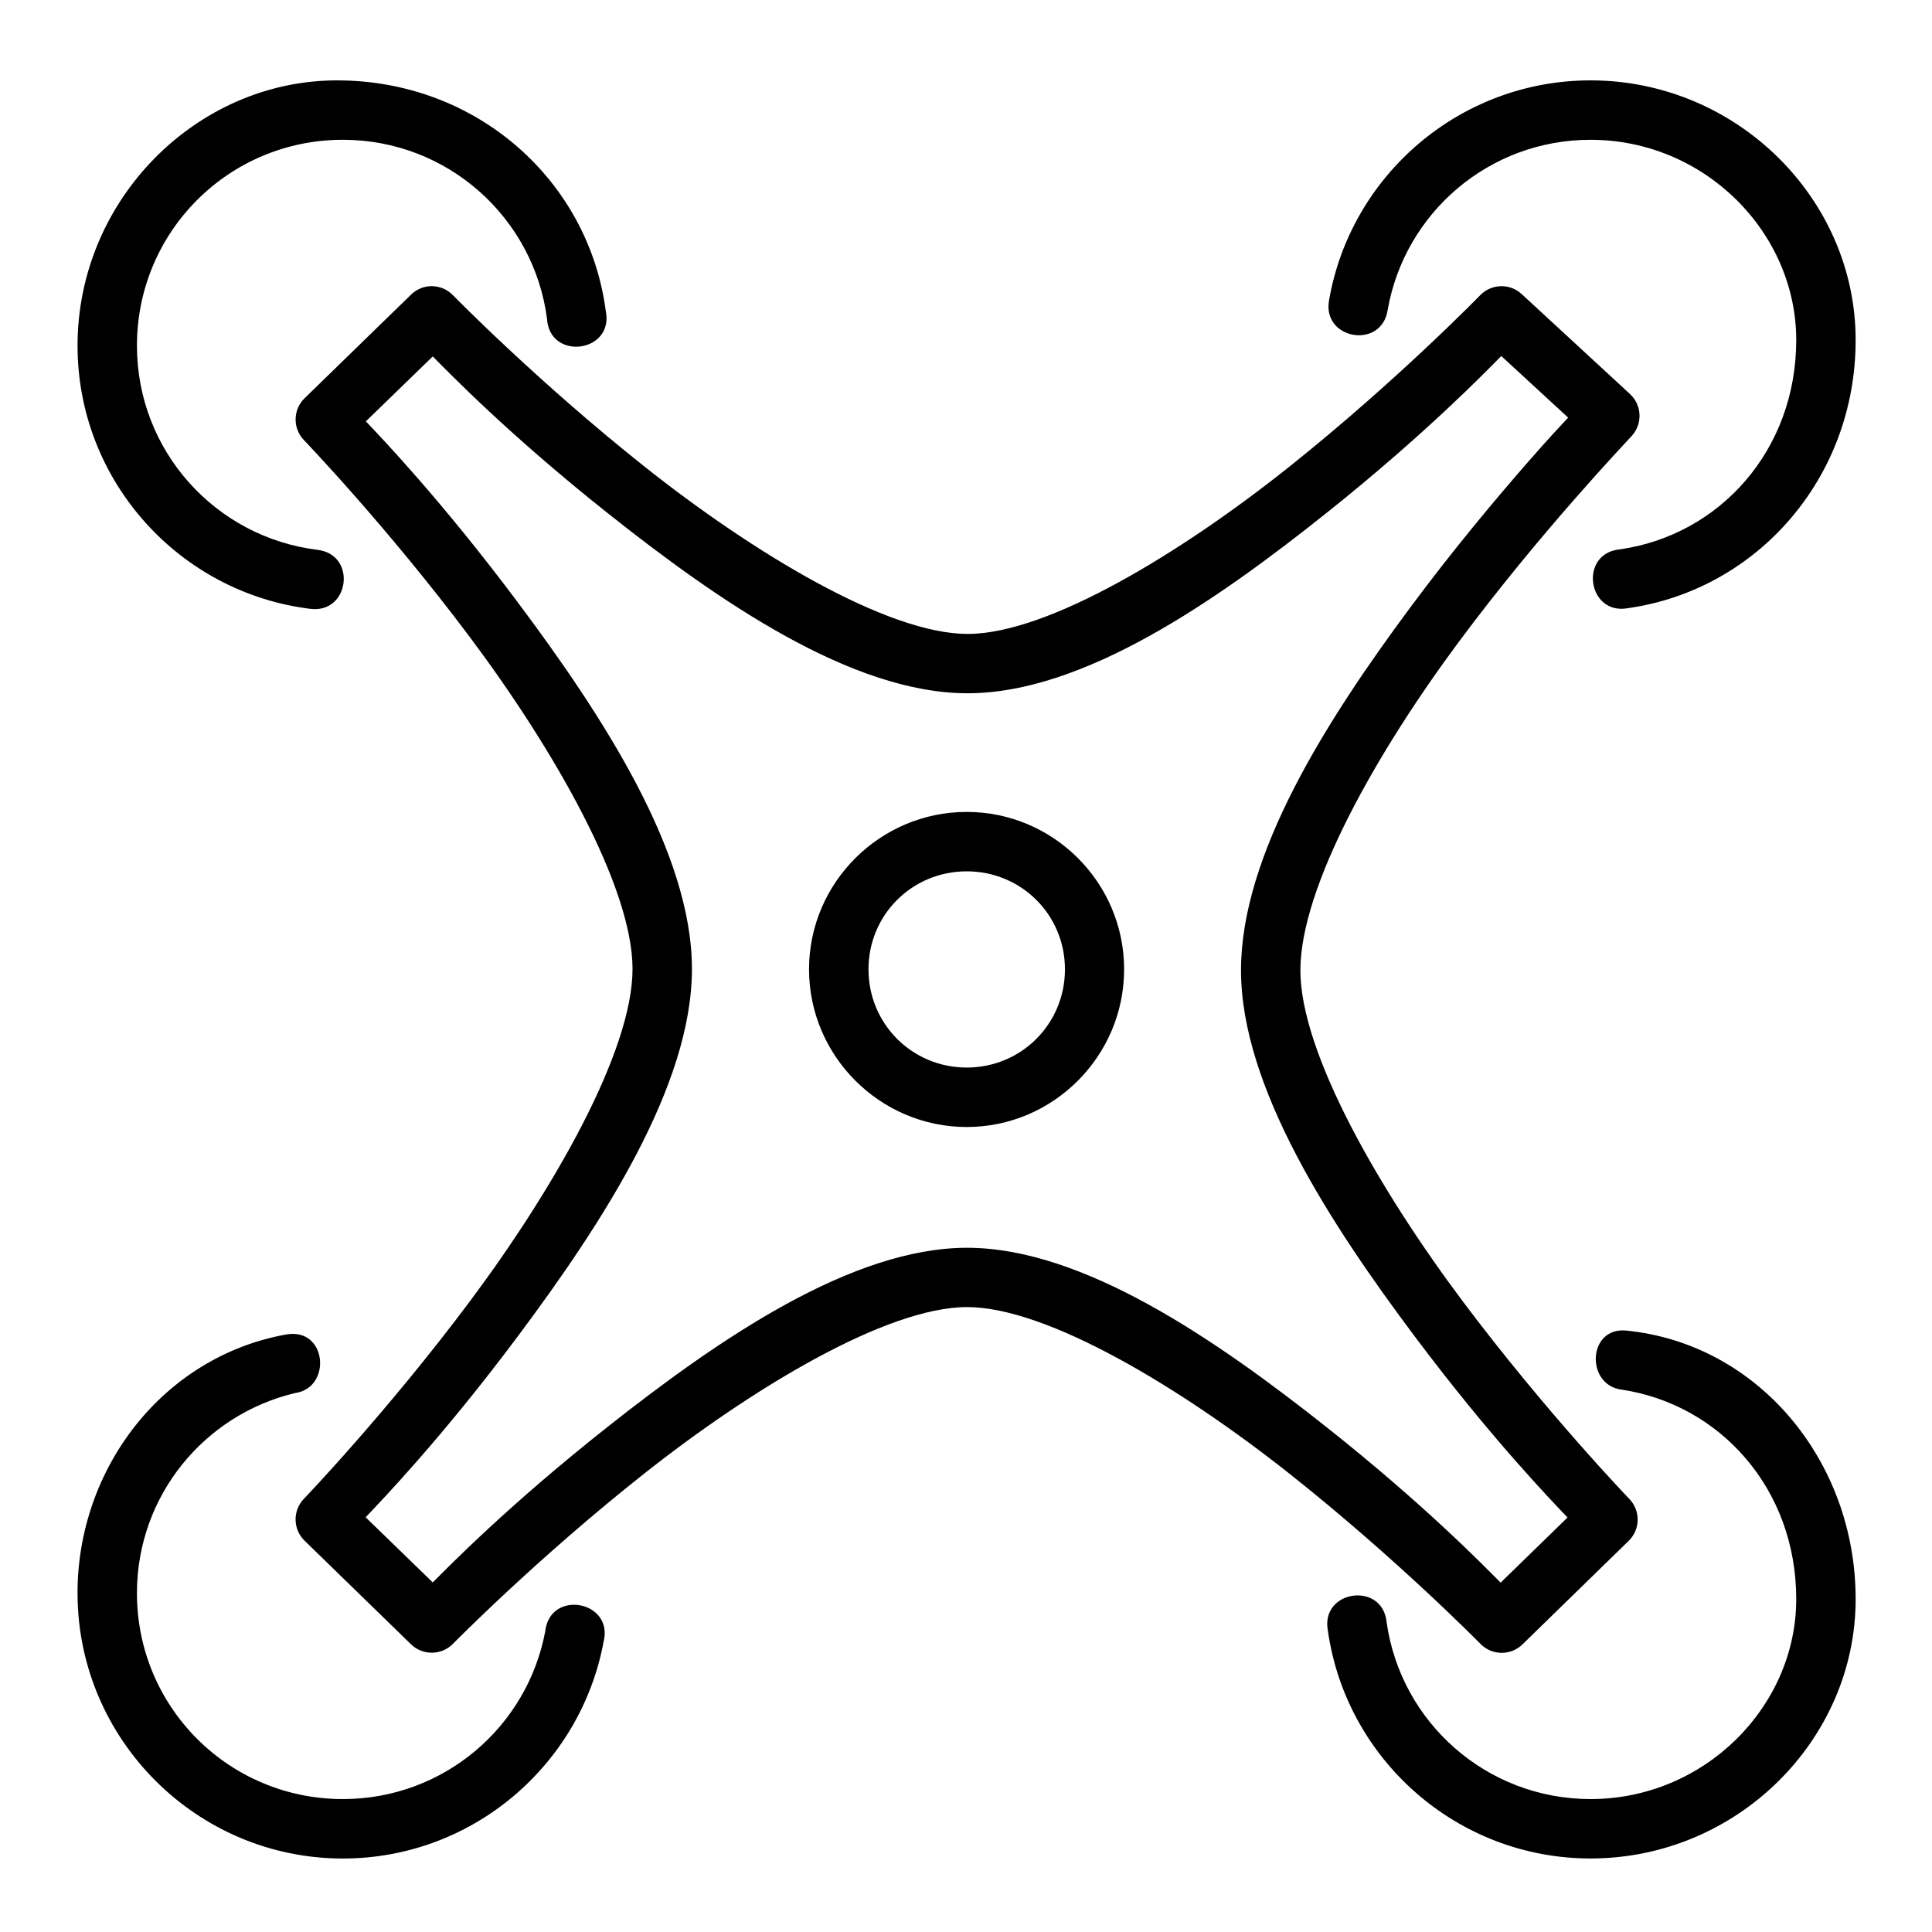
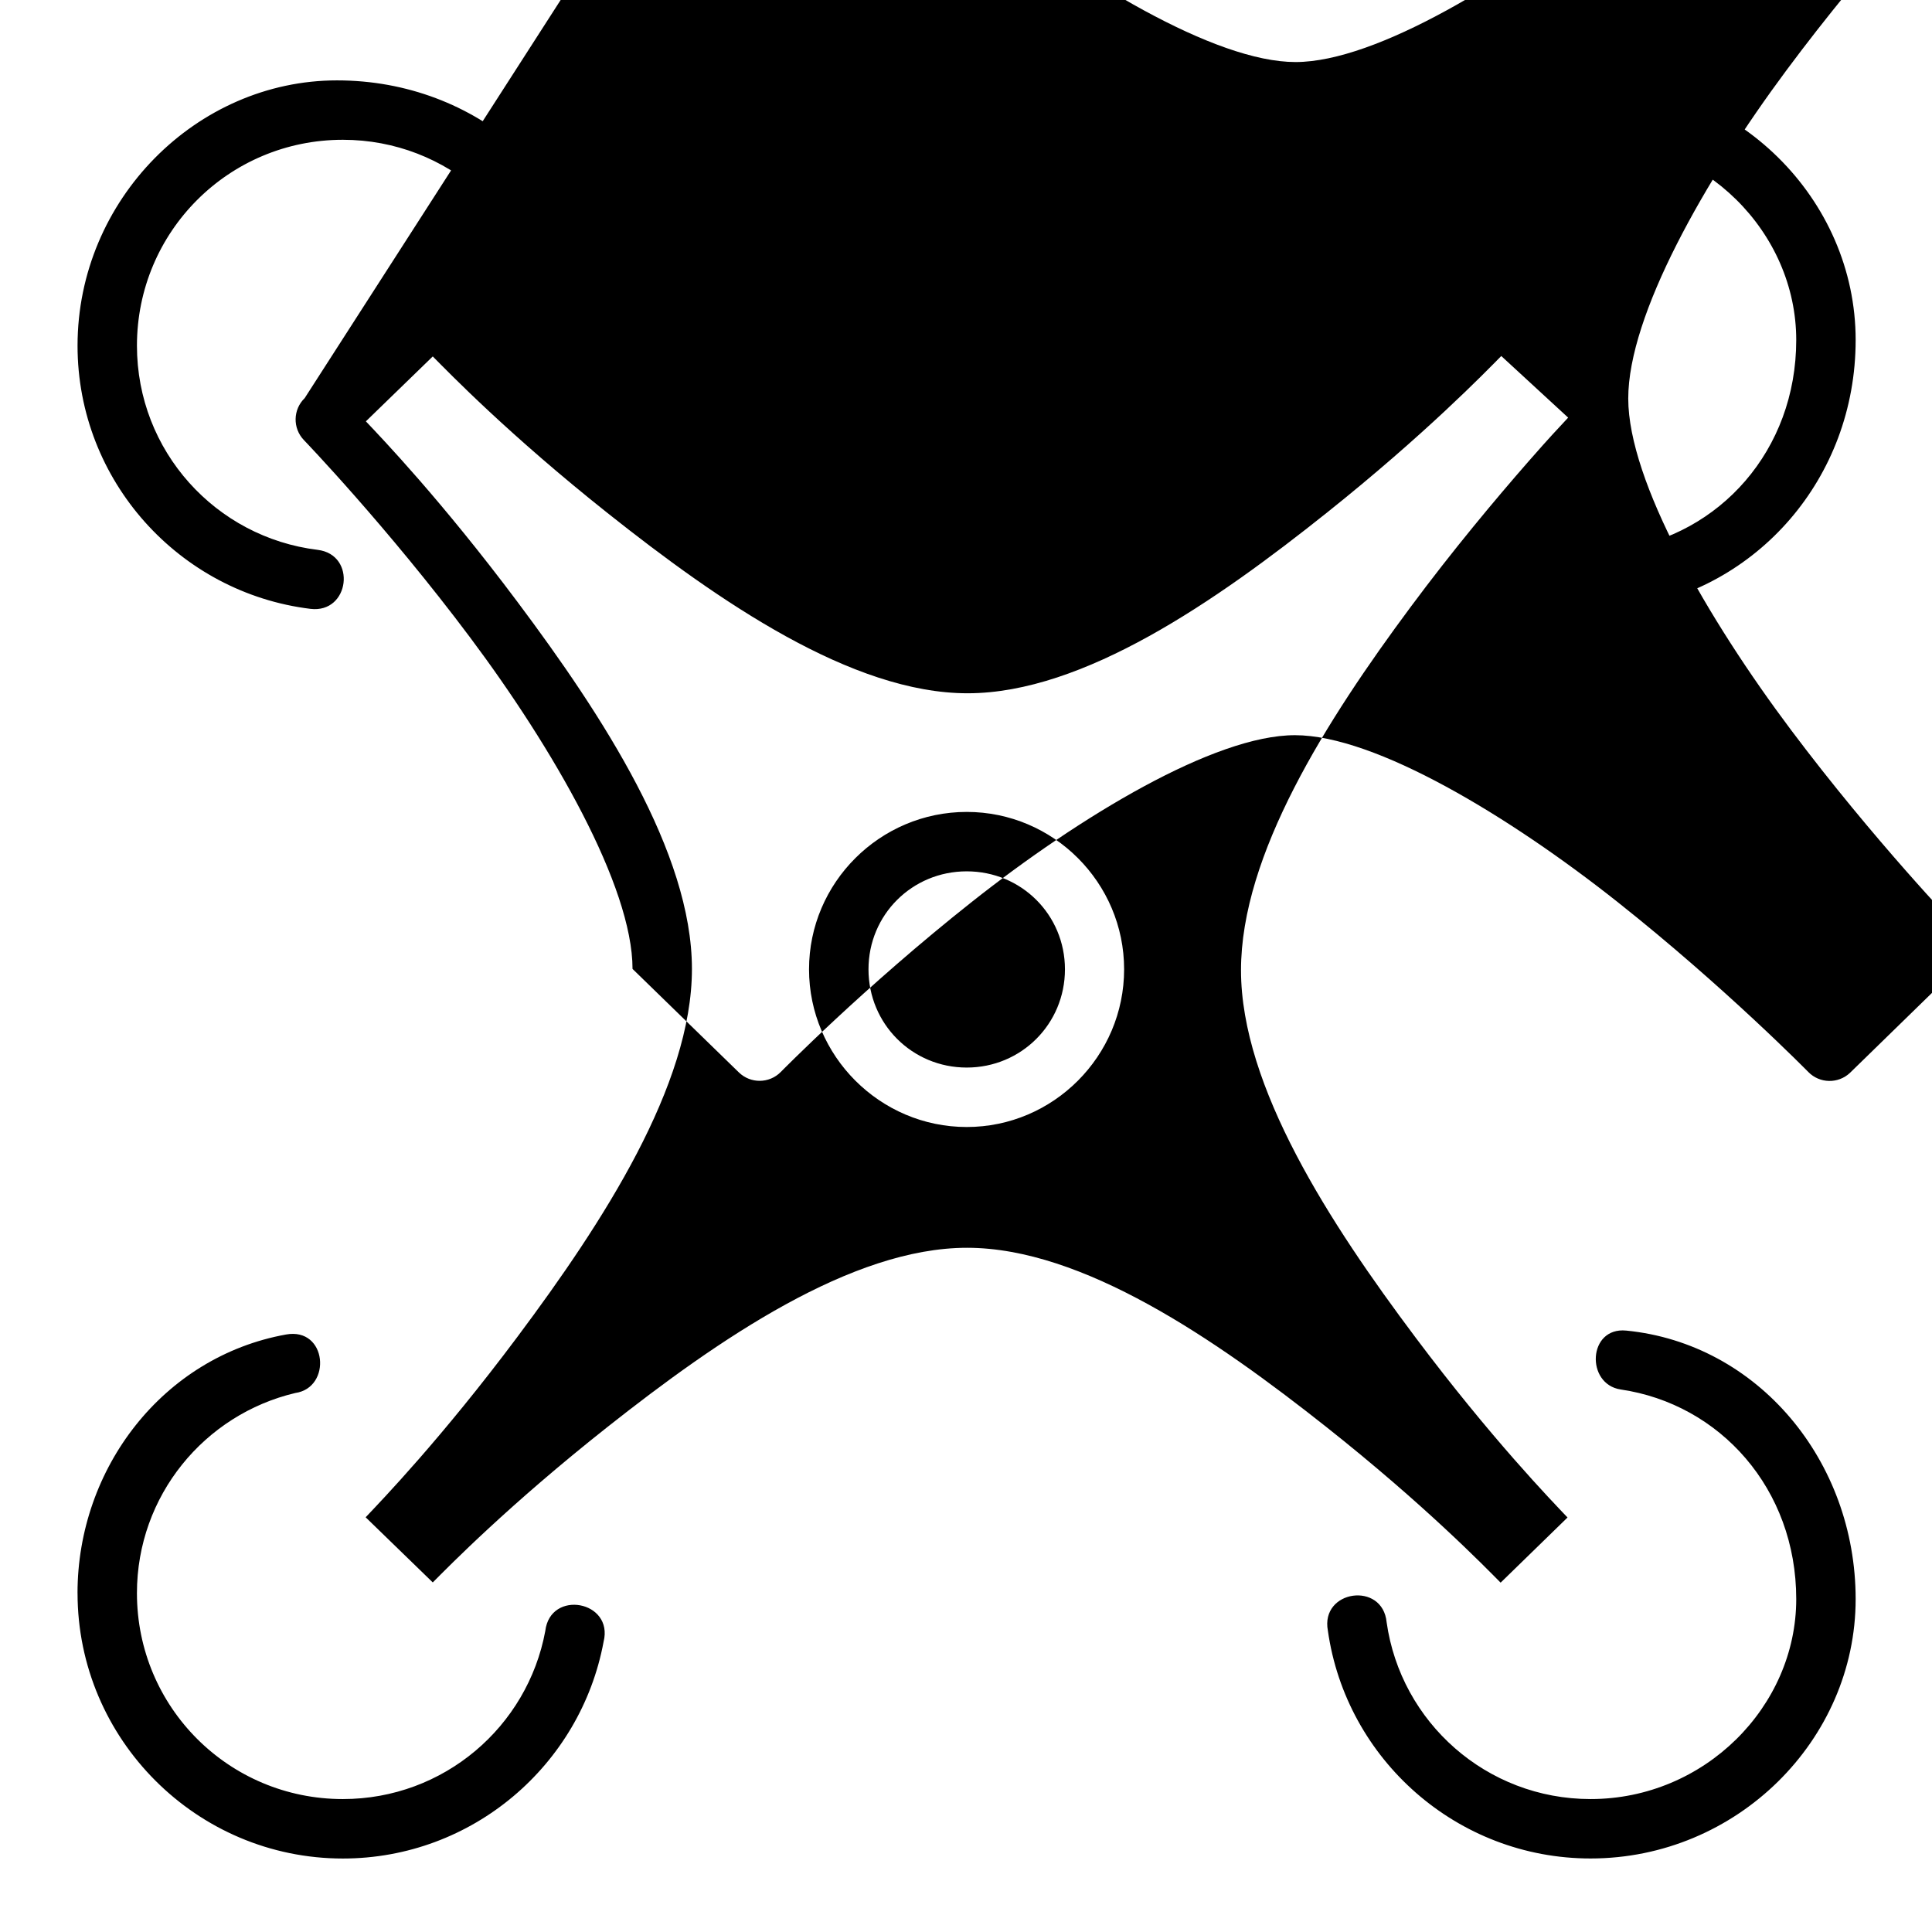
<svg xmlns="http://www.w3.org/2000/svg" fill="#000000" width="800px" height="800px" version="1.1" viewBox="144 144 512 512">
-   <path d="m164.55 235.61c0 35.816 26.965 65.492 61.715 69.742 10.426 1.27 12.332-14.367 1.906-15.637-26.977-3.297-47.879-26.156-47.879-54.105 0-30.219 24.348-54.566 54.566-54.566 27.793 0 50.609 20.664 54.105 47.418 0.664 11.246 17.812 9.012 15.574-2.027-4.508-34.473-34.062-61.133-71.234-61.133-37.172 0-68.754 31.582-68.754 70.309zm347.2-9.469c4.461-25.625 26.77-45.094 53.766-45.094 30.219 0 54.504 24.539 54.504 53.059 0 29.266-20.332 51.727-46.785 55.488-10.898 1.078-8.555 17.574 2.215 15.574 34.098-4.848 60.316-34.387 60.316-71.062 0-37.414-31.527-68.797-70.258-68.805-34.598 0.008-63.52 25.121-69.273 58.164-2.031 10.516 13.906 13.266 15.512 2.676zm-287.01 23.371c-3.106 3.004-3.211 7.953-0.23 11.086 0 0 22.07 22.941 44.051 52.305s43.059 65.918 43.066 87.867c0.008 21.945-21.082 58.609-43.066 88.039-21.984 29.426-44.051 52.414-44.051 52.414-2.988 3.133-2.887 8.094 0.23 11.102l28.184 27.43c3.106 3.019 8.062 2.965 11.102-0.117 0 0 22.211-22.609 50.738-45.156 28.527-22.551 64.184-44.102 85.531-44.094 21.355 0.008 56.957 21.613 85.422 44.156 28.469 22.543 50.613 45.094 50.613 45.094 3 3.078 7.914 3.18 11.039 0.238 9.949-9.695 17.906-17.473 28.242-27.535 3.106-3.019 3.188-7.981 0.184-11.102 0 0-22.043-22.914-44.051-52.246-22.008-29.328-43.109-65.848-43.129-87.809-0.016-22.121 20.27-57.848 41.914-86.992 10.82-14.57 21.805-27.68 30.32-37.422 8.516-9.742 14.148-15.688 15.574-17.25 2.93-3.195 2.723-8.16-0.461-11.102l-28.707-26.492c-3.133-2.891-8-2.762-10.977 0.297 0 0-22.094 22.715-50.508 45.387-28.41 22.672-63.918 44.367-85.301 44.387-21.367 0.023-57.094-21.652-85.656-44.34s-50.785-45.434-50.785-45.434c-1.48-1.523-3.516-2.391-5.644-2.391-2.051 0-4.016 0.824-5.473 2.266zm317.11-11.164 17.727 16.328c-2.75 2.965-4.754 5.023-10.578 11.684-8.715 9.969-19.988 23.438-31.148 38.469-22.324 30.062-44.996 65.664-44.973 96.34 0.023 30.836 23.574 67.055 46.25 97.277 20.148 26.852 36.047 43.242 40.281 47.707-6.285 6.106-11.699 11.391-17.727 17.266-4.359-4.379-20.145-20.629-46.203-41.266-29.367-23.254-64.586-47.469-95.188-47.477-30.605-0.008-65.867 24.219-95.293 47.477-26.086 20.617-41.91 36.797-46.309 41.207l-17.789-17.266c4.211-4.461 20.125-20.922 40.266-47.879 22.652-30.316 46.215-66.617 46.203-97.445-0.008-30.824-23.602-67.023-46.25-97.277-20.121-26.883-35.93-43.359-40.16-47.832l17.727-17.203c4.394 4.426 20.188 20.746 46.309 41.496 29.461 23.402 64.801 47.805 95.48 47.77 30.664-0.031 65.812-24.438 95.125-47.832 26.07-20.805 41.965-37.203 46.25-41.543zm-141.66 120.82c-22.973 0-41.789 18.738-41.789 41.711s18.816 41.789 41.789 41.789 41.711-18.816 41.711-41.789-18.738-41.711-41.711-41.711zm0 15.746c14.465 0 26.031 11.504 26.031 25.969 0 14.465-11.566 26.031-26.031 26.031s-26.031-11.566-26.031-26.031c0-14.465 11.566-25.969 26.031-25.969zm219.83 192.86c0 28.473-24.285 52.996-54.504 52.996-27.594 0-50.297-20.363-54.043-46.832-1.039-10.938-17.605-8.598-15.574 2.199 4.828 34.117 34.258 60.379 69.617 60.379 38.727 0 70.25-31.359 70.25-68.742 0-36.617-25.871-67.715-60.809-71.156-10.145-1-10.793 14.16-1.492 15.605 26.352 3.852 46.555 26.312 46.555 55.551zm-455.47-1.57c0 38.727 31.582 70.324 70.309 70.324 34.324 0 63.027-24.762 69.094-57.426 2.75-10.871-14.152-13.98-15.453-2.844-4.703 25.32-26.859 44.512-53.645 44.512-30.219 0-54.566-24.348-54.566-54.566 0-25.863 17.938-47.355 41.957-53.043 9.75-1.383 8.461-17.469-2.438-15.504-32.566 5.867-55.266 35.402-55.266 68.551z" />
+   <path d="m164.55 235.61c0 35.816 26.965 65.492 61.715 69.742 10.426 1.27 12.332-14.367 1.906-15.637-26.977-3.297-47.879-26.156-47.879-54.105 0-30.219 24.348-54.566 54.566-54.566 27.793 0 50.609 20.664 54.105 47.418 0.664 11.246 17.812 9.012 15.574-2.027-4.508-34.473-34.062-61.133-71.234-61.133-37.172 0-68.754 31.582-68.754 70.309zm347.2-9.469c4.461-25.625 26.77-45.094 53.766-45.094 30.219 0 54.504 24.539 54.504 53.059 0 29.266-20.332 51.727-46.785 55.488-10.898 1.078-8.555 17.574 2.215 15.574 34.098-4.848 60.316-34.387 60.316-71.062 0-37.414-31.527-68.797-70.258-68.805-34.598 0.008-63.52 25.121-69.273 58.164-2.031 10.516 13.906 13.266 15.512 2.676zm-287.01 23.371c-3.106 3.004-3.211 7.953-0.23 11.086 0 0 22.07 22.941 44.051 52.305s43.059 65.918 43.066 87.867l28.184 27.43c3.106 3.019 8.062 2.965 11.102-0.117 0 0 22.211-22.609 50.738-45.156 28.527-22.551 64.184-44.102 85.531-44.094 21.355 0.008 56.957 21.613 85.422 44.156 28.469 22.543 50.613 45.094 50.613 45.094 3 3.078 7.914 3.18 11.039 0.238 9.949-9.695 17.906-17.473 28.242-27.535 3.106-3.019 3.188-7.981 0.184-11.102 0 0-22.043-22.914-44.051-52.246-22.008-29.328-43.109-65.848-43.129-87.809-0.016-22.121 20.27-57.848 41.914-86.992 10.82-14.57 21.805-27.68 30.32-37.422 8.516-9.742 14.148-15.688 15.574-17.25 2.93-3.195 2.723-8.16-0.461-11.102l-28.707-26.492c-3.133-2.891-8-2.762-10.977 0.297 0 0-22.094 22.715-50.508 45.387-28.41 22.672-63.918 44.367-85.301 44.387-21.367 0.023-57.094-21.652-85.656-44.34s-50.785-45.434-50.785-45.434c-1.48-1.523-3.516-2.391-5.644-2.391-2.051 0-4.016 0.824-5.473 2.266zm317.11-11.164 17.727 16.328c-2.75 2.965-4.754 5.023-10.578 11.684-8.715 9.969-19.988 23.438-31.148 38.469-22.324 30.062-44.996 65.664-44.973 96.34 0.023 30.836 23.574 67.055 46.25 97.277 20.148 26.852 36.047 43.242 40.281 47.707-6.285 6.106-11.699 11.391-17.727 17.266-4.359-4.379-20.145-20.629-46.203-41.266-29.367-23.254-64.586-47.469-95.188-47.477-30.605-0.008-65.867 24.219-95.293 47.477-26.086 20.617-41.91 36.797-46.309 41.207l-17.789-17.266c4.211-4.461 20.125-20.922 40.266-47.879 22.652-30.316 46.215-66.617 46.203-97.445-0.008-30.824-23.602-67.023-46.25-97.277-20.121-26.883-35.93-43.359-40.16-47.832l17.727-17.203c4.394 4.426 20.188 20.746 46.309 41.496 29.461 23.402 64.801 47.805 95.48 47.77 30.664-0.031 65.812-24.438 95.125-47.832 26.07-20.805 41.965-37.203 46.25-41.543zm-141.66 120.82c-22.973 0-41.789 18.738-41.789 41.711s18.816 41.789 41.789 41.789 41.711-18.816 41.711-41.789-18.738-41.711-41.711-41.711zm0 15.746c14.465 0 26.031 11.504 26.031 25.969 0 14.465-11.566 26.031-26.031 26.031s-26.031-11.566-26.031-26.031c0-14.465 11.566-25.969 26.031-25.969zm219.83 192.86c0 28.473-24.285 52.996-54.504 52.996-27.594 0-50.297-20.363-54.043-46.832-1.039-10.938-17.605-8.598-15.574 2.199 4.828 34.117 34.258 60.379 69.617 60.379 38.727 0 70.25-31.359 70.25-68.742 0-36.617-25.871-67.715-60.809-71.156-10.145-1-10.793 14.16-1.492 15.605 26.352 3.852 46.555 26.312 46.555 55.551zm-455.47-1.57c0 38.727 31.582 70.324 70.309 70.324 34.324 0 63.027-24.762 69.094-57.426 2.75-10.871-14.152-13.98-15.453-2.844-4.703 25.32-26.859 44.512-53.645 44.512-30.219 0-54.566-24.348-54.566-54.566 0-25.863 17.938-47.355 41.957-53.043 9.75-1.383 8.461-17.469-2.438-15.504-32.566 5.867-55.266 35.402-55.266 68.551z" />
</svg>